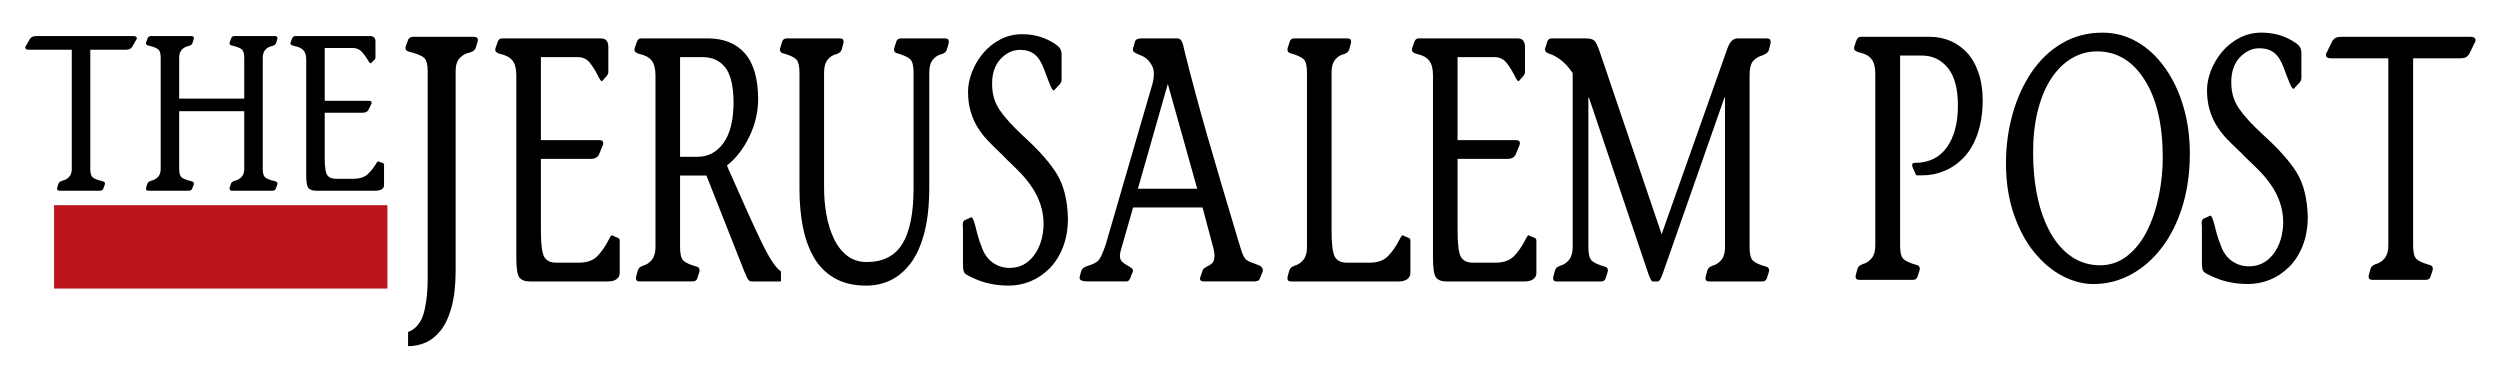
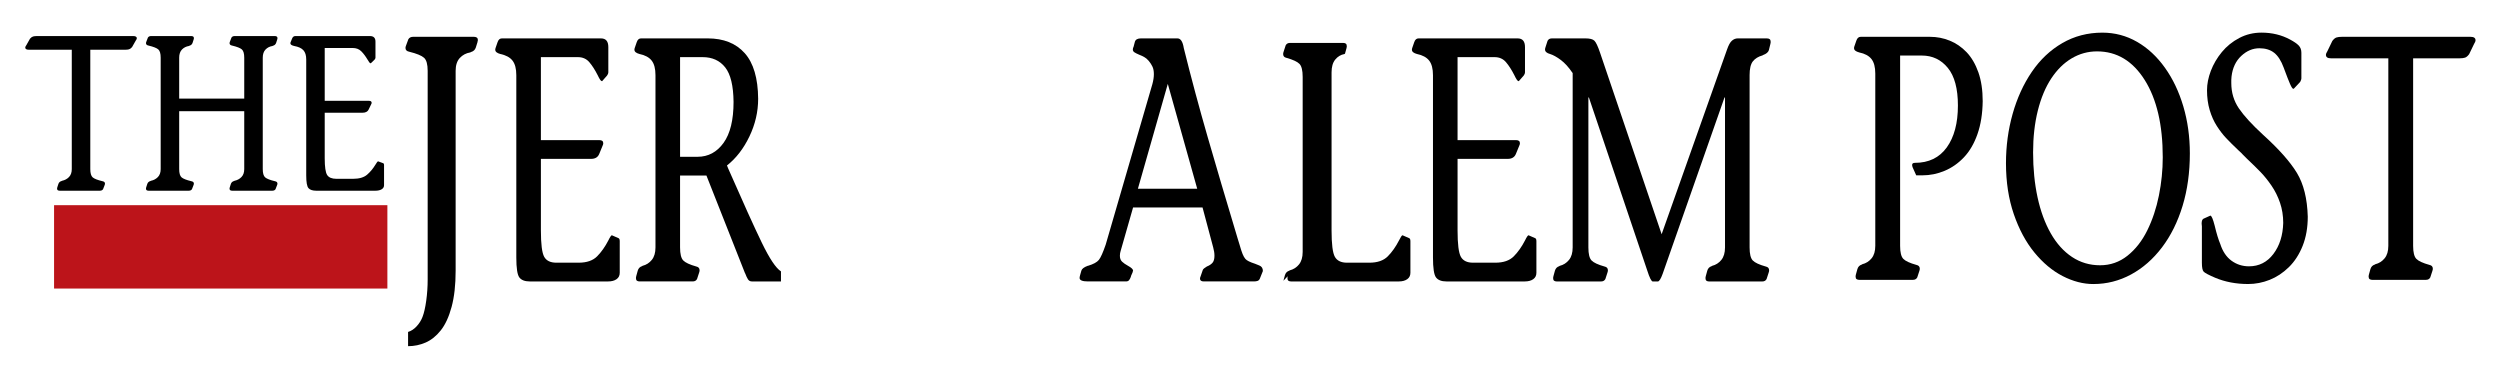
<svg xmlns="http://www.w3.org/2000/svg" width="330px" height="50px" style="shape-rendering:geometricPrecision; text-rendering:geometricPrecision; image-rendering:optimizeQuality; fill-rule:evenodd; clip-rule:evenodd" viewBox="0 0 330 49.998">
  <defs>
    <style type="text/css">
   
    .fil0 {fill:none}
    .fil2 {fill:#BC141A}
    .fil1 {fill:black;fill-rule:nonzero}
   
  </style>
  </defs>
  <g id="Capa_x0020_1">
    <rect class="fil0" x="0.053" y="0.03" width="329.894" height="50.004" />
    <g id="_48208512">
      <path id="_48318696" class="fil1" d="M11.917 6.566l4.558 0c0.235,0 0.419,-0.019 0.554,-0.058 0.133,-0.039 0.268,-0.136 0.403,-0.292l0.478 -0.846c0.1,-0.136 0.151,-0.243 0.151,-0.321 0,-0.194 -0.168,-0.292 -0.503,-0.292l-12.641 0c-0.235,0 -0.419,0.02 -0.554,0.059 -0.133,0.039 -0.268,0.136 -0.403,0.292l-0.478 0.846c-0.1,0.136 -0.151,0.242 -0.151,0.32 0,0.195 0.168,0.292 0.504,0.292l5.64 0 0 15.75c0,0.448 -0.122,0.797 -0.365,1.05 -0.243,0.253 -0.549,0.418 -0.919,0.496l-0.051 0.028c-0.219,0.059 -0.361,0.185 -0.428,0.379l-0.151 0.468c0,0.039 -0.008,0.077 -0.025,0.116 0,0.02 0,0.039 0,0.059 0,0.097 0.033,0.165 0.099,0.204 0.067,0.039 0.152,0.058 0.253,0.058l5.288 0c0.202,0 0.345,-0.069 0.428,-0.204l0.202 -0.524c0.033,-0.078 0.051,-0.146 0.051,-0.204 0,-0.175 -0.11,-0.282 -0.327,-0.321 -0.656,-0.156 -1.088,-0.326 -1.298,-0.51 -0.209,-0.184 -0.314,-0.549 -0.314,-1.094l0 -15.75z" />
      <path id="_483186961" class="fil1" d="M23.652 7.616c0,-0.467 0.123,-0.826 0.365,-1.078 0.244,-0.253 0.552,-0.409 0.92,-0.468l0.05 -0.028c0.219,-0.059 0.361,-0.185 0.429,-0.379l0.151 -0.467c0,-0.039 0.008,-0.078 0.025,-0.117 0,-0.02 0,-0.039 0,-0.059 0,-0.097 -0.033,-0.164 -0.1,-0.203 -0.067,-0.039 -0.151,-0.059 -0.252,-0.059l-5.289 0c-0.201,0 -0.344,0.069 -0.428,0.204l-0.201 0.526c-0.034,0.077 -0.051,0.145 -0.051,0.203 0,0.176 0.11,0.282 0.328,0.321 0.654,0.156 1.087,0.326 1.296,0.51 0.21,0.185 0.315,0.549 0.315,1.094l0 14.7c0,0.448 -0.122,0.797 -0.365,1.05 -0.244,0.253 -0.55,0.418 -0.919,0.496l-0.051 0.028c-0.219,0.059 -0.361,0.185 -0.429,0.379l-0.151 0.468c0,0.039 -0.008,0.077 -0.025,0.116 0,0.02 0,0.039 0,0.059 0,0.097 0.033,0.165 0.1,0.204 0.067,0.039 0.151,0.058 0.252,0.058l5.288 0c0.202,0 0.344,-0.069 0.429,-0.204l0.201 -0.524c0.034,-0.078 0.051,-0.146 0.051,-0.204 0,-0.175 -0.109,-0.282 -0.327,-0.321 -0.654,-0.156 -1.087,-0.326 -1.297,-0.51 -0.21,-0.184 -0.315,-0.549 -0.315,-1.094l0 -7.642 8.587 0 0 7.642c0,0.448 -0.12,0.797 -0.365,1.05 -0.243,0.253 -0.549,0.418 -0.919,0.496l-0.051 0.028c-0.217,0.059 -0.36,0.185 -0.428,0.379l-0.151 0.468c0,0.039 -0.008,0.077 -0.025,0.116 0,0.02 0,0.039 0,0.059 0,0.097 0.033,0.165 0.1,0.204 0.067,0.039 0.151,0.058 0.252,0.058l5.288 0c0.202,0 0.344,-0.069 0.429,-0.204l0.201 -0.524c0.033,-0.078 0.051,-0.146 0.051,-0.204 0,-0.175 -0.109,-0.282 -0.327,-0.321 -0.654,-0.156 -1.087,-0.326 -1.297,-0.51 -0.21,-0.184 -0.315,-0.549 -0.315,-1.094l0 -14.7c0,-0.467 0.123,-0.826 0.365,-1.078 0.243,-0.253 0.549,-0.409 0.92,-0.468l0.05 -0.028c0.219,-0.059 0.361,-0.185 0.429,-0.379l0.15 -0.467c0,-0.039 0.008,-0.078 0.026,-0.117 0,-0.02 0,-0.039 0,-0.059 0,-0.097 -0.033,-0.164 -0.1,-0.203 -0.067,-0.039 -0.151,-0.059 -0.253,-0.059l-5.288 0c-0.201,0 -0.344,0.069 -0.428,0.204l-0.202 0.526c-0.033,0.077 -0.05,0.145 -0.05,0.203 0,0.176 0.11,0.282 0.327,0.321 0.656,0.156 1.087,0.326 1.297,0.51 0.209,0.185 0.314,0.549 0.314,1.094l0 5.396 -8.587 0 0 -5.396z" />
      <path id="_4831869612" class="fil1" d="M42.865 6.333l3.676 0c0.47,0 0.848,0.141 1.133,0.423 0.286,0.281 0.563,0.646 0.831,1.094 0.184,0.331 0.319,0.496 0.403,0.496 0.018,0 0.033,0 0.051,0 0.017,-0.02 0.026,-0.03 0.026,-0.03l0.452 -0.438c0.084,-0.097 0.125,-0.184 0.125,-0.262l0 -2.128c0,-0.487 -0.242,-0.73 -0.73,-0.73l-9.844 0c-0.202,0 -0.344,0.107 -0.429,0.321l-0.201 0.496c0,0.019 -0.009,0.048 -0.026,0.087 0,0.039 0,0.058 0,0.058 0,0.156 0.169,0.273 0.504,0.35 0.554,0.098 0.957,0.282 1.208,0.555 0.252,0.272 0.378,0.68 0.378,1.225l0 15.312c0,0.894 0.1,1.454 0.302,1.677 0.201,0.223 0.546,0.335 1.031,0.335l7.781 0c0.353,0 0.634,-0.064 0.843,-0.19 0.21,-0.126 0.315,-0.306 0.315,-0.539l0 -2.655c0,-0.155 -0.051,-0.242 -0.151,-0.262l-0.63 -0.233c-0.067,0 -0.184,0.145 -0.353,0.437 -0.318,0.526 -0.687,0.967 -1.107,1.328 -0.42,0.359 -1.033,0.54 -1.839,0.54l-2.216 0c-0.587,0 -0.99,-0.165 -1.208,-0.496 -0.219,-0.331 -0.327,-1.07 -0.327,-2.217l0 -6.008 4.985 0c0.403,0 0.672,-0.136 0.807,-0.409l0.351 -0.729c0.034,-0.058 0.052,-0.117 0.052,-0.175 0,-0.175 -0.126,-0.262 -0.379,-0.262l-5.816 0 0 -6.971z" />
      <path id="_48987432" class="fil1" d="M60.144 9.346c0,-0.733 0.183,-1.299 0.55,-1.696 0.369,-0.397 0.83,-0.641 1.389,-0.733l0.076 -0.046c0.331,-0.091 0.546,-0.291 0.647,-0.595l0.229 -0.733c0,-0.061 0.012,-0.123 0.038,-0.183 0,-0.031 0,-0.061 0,-0.092 0,-0.152 -0.051,-0.26 -0.152,-0.321 -0.102,-0.06 -0.228,-0.091 -0.381,-0.091l-7.989 0c-0.304,0 -0.52,0.106 -0.647,0.32l-0.304 0.826c-0.051,0.122 -0.077,0.229 -0.077,0.321 0,0.274 0.165,0.443 0.496,0.503 0.989,0.244 1.642,0.513 1.958,0.803 0.318,0.289 0.476,0.862 0.476,1.718l0 27.546c0,0.947 -0.064,1.879 -0.19,2.796 -0.128,0.917 -0.292,1.635 -0.495,2.154 -0.177,0.458 -0.437,0.872 -0.781,1.238 -0.341,0.366 -0.716,0.611 -1.121,0.733l0 1.879c0.81,0 1.584,-0.161 2.321,-0.482 0.735,-0.32 1.401,-0.855 1.996,-1.604 0.596,-0.749 1.072,-1.78 1.427,-3.093 0.356,-1.315 0.534,-2.903 0.534,-4.767l0 -26.4z" />
      <path id="_49938264" class="fil1" d="M71.399 7.541l4.884 0c0.626,0 1.128,0.222 1.507,0.665 0.378,0.443 0.746,1.016 1.103,1.718 0.246,0.52 0.425,0.78 0.536,0.78 0.022,0 0.045,0 0.067,0 0.022,-0.031 0.032,-0.046 0.032,-0.046l0.604 -0.687c0.111,-0.152 0.167,-0.291 0.167,-0.412l0 -3.346c0,-0.764 -0.322,-1.146 -0.97,-1.146l-13.084 0c-0.267,0 -0.457,0.168 -0.568,0.504l-0.268 0.778c0,0.031 -0.012,0.077 -0.033,0.138 0,0.061 0,0.091 0,0.091 0,0.244 0.222,0.429 0.669,0.55 0.736,0.152 1.272,0.443 1.606,0.87 0.334,0.429 0.502,1.07 0.502,1.925l0 24.063c0,1.406 0.135,2.284 0.402,2.636 0.268,0.351 0.725,0.527 1.372,0.527l10.339 0c0.468,0 0.842,-0.099 1.121,-0.298 0.28,-0.198 0.418,-0.482 0.418,-0.848l0 -4.17c0,-0.244 -0.066,-0.383 -0.201,-0.413l-0.836 -0.366c-0.089,0 -0.246,0.229 -0.469,0.687 -0.424,0.824 -0.914,1.52 -1.472,2.086 -0.557,0.565 -1.371,0.847 -2.443,0.847l-2.944 0c-0.782,0 -1.317,-0.259 -1.606,-0.778 -0.291,-0.52 -0.435,-1.681 -0.435,-3.483l0 -9.443 6.625 0c0.535,0 0.892,-0.214 1.07,-0.641l0.469 -1.146c0.045,-0.092 0.067,-0.183 0.067,-0.275 0,-0.275 -0.168,-0.412 -0.502,-0.412l-7.729 0 0 -10.955z" />
      <path id="_499382641" class="fil1" d="M89.769 7.541l2.979 0c1.272,0 2.264,0.451 2.979,1.352 0.713,0.901 1.082,2.421 1.103,4.56 0,2.383 -0.441,4.187 -1.32,5.408 -0.881,1.222 -2.026,1.834 -3.431,1.834l-2.309 0 0 -13.155zm13.318 28.28c-0.669,-0.429 -1.511,-1.689 -2.526,-3.782 -1.015,-2.093 -2.492,-5.355 -4.434,-9.785l-0.167 -0.412c1.204,-0.947 2.191,-2.223 2.961,-3.828 0.77,-1.604 1.155,-3.261 1.155,-4.972 -0.022,-2.719 -0.614,-4.728 -1.774,-6.027 -1.16,-1.298 -2.789,-1.948 -4.885,-1.948l-8.802 0c-0.267,0 -0.457,0.168 -0.568,0.504l-0.268 0.778c0,0.031 -0.011,0.077 -0.033,0.138 0,0.061 0,0.091 0,0.091 0,0.244 0.223,0.429 0.669,0.55 0.737,0.152 1.272,0.443 1.606,0.87 0.335,0.429 0.502,1.07 0.502,1.925l0 22.734c0,0.703 -0.161,1.253 -0.485,1.65 -0.324,0.397 -0.73,0.657 -1.221,0.78l-0.066 0.046c-0.291,0.091 -0.48,0.289 -0.569,0.595l-0.201 0.733c0,0.061 -0.011,0.122 -0.033,0.183 0,0.031 0,0.061 0,0.092 0,0.152 0.045,0.26 0.133,0.32 0.09,0.061 0.201,0.092 0.334,0.092l7.028 0c0.268,0 0.457,-0.107 0.568,-0.321l0.269 -0.824c0.045,-0.123 0.066,-0.229 0.066,-0.321 0,-0.275 -0.145,-0.443 -0.435,-0.504 -0.87,-0.244 -1.444,-0.511 -1.724,-0.802 -0.278,-0.291 -0.418,-0.863 -0.418,-1.718l0 -9.488 3.481 0 5.087 12.88 0.032 0.045c0.112,0.306 0.23,0.559 0.352,0.757 0.123,0.198 0.296,0.298 0.519,0.298l3.848 0 0 -1.329z" />
-       <path id="_4993826412" class="fil1" d="M108.777 9.559c0,-0.733 0.161,-1.299 0.484,-1.696 0.324,-0.397 0.731,-0.641 1.221,-0.733l0.067 -0.046c0.291,-0.091 0.48,-0.291 0.568,-0.595l0.202 -0.733c0,-0.061 0.011,-0.123 0.033,-0.183 0,-0.031 0,-0.061 0,-0.092 0,-0.152 -0.045,-0.26 -0.135,-0.321 -0.089,-0.06 -0.2,-0.091 -0.334,-0.091l-7.028 0c-0.267,0 -0.456,0.106 -0.568,0.32l-0.268 0.826c-0.045,0.122 -0.067,0.229 -0.067,0.321 0,0.274 0.146,0.443 0.436,0.503 0.87,0.244 1.444,0.513 1.723,0.803 0.279,0.289 0.418,0.862 0.418,1.718l0 15.354c0,1.833 0.151,3.514 0.451,5.041 0.302,1.528 0.787,2.872 1.456,4.033 0.669,1.161 1.579,2.07 2.727,2.727 1.148,0.658 2.538,0.986 4.166,0.986 1.139,0 2.198,-0.229 3.18,-0.687 0.981,-0.458 1.863,-1.192 2.643,-2.2 0.781,-1.009 1.395,-2.346 1.84,-4.011 0.446,-1.665 0.67,-3.674 0.67,-6.027l0 -15.216c0,-0.733 0.162,-1.299 0.485,-1.696 0.324,-0.397 0.73,-0.641 1.221,-0.733l0.066 -0.046c0.291,-0.091 0.48,-0.291 0.569,-0.595l0.201 -0.733c0,-0.061 0.011,-0.123 0.033,-0.183 0,-0.031 0,-0.061 0,-0.092 0,-0.152 -0.045,-0.26 -0.133,-0.321 -0.09,-0.06 -0.201,-0.091 -0.334,-0.091l-5.856 0c-0.268,0 -0.458,0.106 -0.569,0.32l-0.267 0.826c-0.045,0.122 -0.067,0.229 -0.067,0.321 0,0.274 0.144,0.443 0.435,0.503 0.87,0.244 1.444,0.513 1.723,0.803 0.279,0.289 0.418,0.862 0.418,1.718l0 15.308c0,3.269 -0.49,5.706 -1.472,7.311 -0.983,1.604 -2.555,2.406 -4.718,2.406 -1.004,0 -1.869,-0.282 -2.593,-0.848 -0.725,-0.566 -1.311,-1.329 -1.757,-2.291 -0.446,-0.963 -0.77,-2.017 -0.971,-3.163 -0.201,-1.146 -0.3,-2.315 -0.3,-3.507l0 -15.216z" />
-       <path id="_49938264123" class="fil1" d="M139.93 11.07c0.022,-0.03 0.045,-0.06 0.067,-0.091 0.089,-0.183 0.133,-0.321 0.133,-0.412l0 -3.392c0,-0.397 -0.117,-0.718 -0.351,-0.963 -0.235,-0.244 -0.608,-0.504 -1.121,-0.78 -1.116,-0.611 -2.366,-0.917 -3.749,-0.917 -1.049,0 -2.018,0.237 -2.911,0.711 -0.892,0.474 -1.65,1.091 -2.275,1.856 -0.625,0.764 -1.104,1.59 -1.439,2.476 -0.334,0.886 -0.502,1.741 -0.502,2.567 0,0.947 0.116,1.818 0.351,2.613 0.235,0.795 0.547,1.498 0.938,2.108 0.39,0.611 0.791,1.139 1.205,1.581 0.412,0.443 0.953,0.985 1.623,1.626 0.334,0.306 0.535,0.504 0.601,0.596 0.067,0.061 0.235,0.229 0.502,0.504 0.737,0.703 1.339,1.298 1.807,1.787 0.469,0.489 0.937,1.077 1.406,1.765 0.469,0.687 0.842,1.444 1.121,2.269 0.279,0.826 0.418,1.711 0.418,2.659 -0.044,1.65 -0.474,3.018 -1.287,4.102 -0.815,1.084 -1.88,1.628 -3.196,1.628 -0.848,0 -1.606,-0.244 -2.276,-0.733 -0.669,-0.489 -1.16,-1.222 -1.473,-2.2 -0.244,-0.581 -0.49,-1.39 -0.735,-2.43 -0.223,-0.886 -0.413,-1.329 -0.569,-1.329l-0.904 0.412c-0.156,0.092 -0.234,0.306 -0.234,0.641 0,0.092 0.011,0.215 0.033,0.367 0,0.183 0,0.306 0,0.366l0 4.447c0,0.611 0.078,1 0.234,1.168 0.156,0.168 0.658,0.436 1.506,0.802 1.294,0.55 2.733,0.826 4.317,0.826 0.959,0 1.896,-0.184 2.811,-0.55 0.914,-0.366 1.752,-0.925 2.509,-1.672 0.759,-0.749 1.362,-1.689 1.807,-2.819 0.446,-1.13 0.67,-2.414 0.67,-3.85 -0.066,-2.383 -0.541,-4.307 -1.422,-5.774 -0.881,-1.467 -2.359,-3.148 -4.434,-5.042 -1.45,-1.344 -2.504,-2.505 -3.162,-3.483 -0.658,-0.978 -0.987,-2.093 -0.987,-3.346 0,-0.122 0,-0.26 0,-0.412 0.022,-0.214 0.033,-0.367 0.033,-0.458 0.135,-1.131 0.559,-2.033 1.272,-2.705 0.713,-0.672 1.506,-1.009 2.376,-1.009 0.78,0 1.422,0.2 1.923,0.596 0.502,0.397 0.92,1.054 1.256,1.971 0.067,0.152 0.112,0.274 0.135,0.366 0.267,0.733 0.495,1.322 0.685,1.765 0.19,0.443 0.34,0.665 0.452,0.665 0.022,0 0.033,-0.015 0.033,-0.046 0.022,0 0.034,0 0.034,0l0.769 -0.826z" />
      <path id="_499382641234" class="fil1" d="M150.202 24.913l3.948 -13.842 3.882 13.842 -7.831 0zm16.498 10.863c0,-0.367 -0.157,-0.612 -0.469,-0.733 -0.246,-0.092 -0.436,-0.168 -0.569,-0.229 -0.669,-0.214 -1.093,-0.428 -1.272,-0.641 -0.133,-0.154 -0.255,-0.367 -0.367,-0.643 -0.112,-0.275 -0.246,-0.687 -0.402,-1.237 -0.067,-0.184 -0.156,-0.474 -0.268,-0.872 -1.517,-5.041 -2.832,-9.495 -3.948,-13.361 -1.115,-3.865 -2.164,-7.768 -3.144,-11.711 -0.135,-0.855 -0.413,-1.283 -0.837,-1.283l-4.819 0c-0.446,0 -0.715,0.152 -0.803,0.458l-0.167 0.641c-0.067,0.123 -0.1,0.244 -0.1,0.367 0,0.152 0.066,0.274 0.2,0.366 0.135,0.092 0.346,0.198 0.637,0.321 0.557,0.214 0.937,0.443 1.137,0.687l0.133 0.137c0.201,0.244 0.364,0.497 0.485,0.756 0.123,0.26 0.184,0.588 0.184,0.986 0,0.397 -0.066,0.84 -0.201,1.329l-6.157 21.176c-0.357,1.038 -0.658,1.71 -0.902,2.016 -0.247,0.306 -0.725,0.566 -1.44,0.78l-0.033 0c-0.491,0.183 -0.77,0.397 -0.837,0.641l-0.167 0.595c-0.045,0.154 -0.067,0.275 -0.067,0.367 0,0.306 0.369,0.458 1.104,0.458l5.02 0c0.178,0 0.312,-0.053 0.4,-0.161 0.09,-0.106 0.168,-0.252 0.235,-0.435 0.022,-0.092 0.033,-0.138 0.033,-0.138l0.201 -0.458c0,-0.031 0.012,-0.077 0.034,-0.137 0.021,-0.031 0.033,-0.061 0.033,-0.092 0,-0.183 -0.223,-0.397 -0.67,-0.641 -0.334,-0.183 -0.596,-0.367 -0.787,-0.55 -0.189,-0.183 -0.285,-0.443 -0.285,-0.78 0,-0.214 0.034,-0.428 0.102,-0.641l1.639 -5.73 9.169 0 1.406 5.271c0.111,0.397 0.167,0.764 0.167,1.1 0,0.429 -0.089,0.742 -0.267,0.94 -0.178,0.198 -0.424,0.359 -0.737,0.481 -0.312,0.184 -0.49,0.337 -0.535,0.458l-0.301 0.872c-0.045,0.091 -0.067,0.183 -0.067,0.275 0,0.244 0.168,0.366 0.502,0.366l6.626 0c0.178,0 0.334,-0.022 0.469,-0.069 0.133,-0.046 0.234,-0.145 0.3,-0.298l0.403 -1.009z" />
-       <path id="_4993826412345" class="fil1" d="M169.978 36.463c0,0.061 -0.011,0.122 -0.033,0.183 0,0.031 0,0.061 0,0.092 0,0.152 0.044,0.26 0.133,0.32 0.089,0.061 0.201,0.092 0.335,0.092l14.222 0c0.468,0 0.841,-0.099 1.121,-0.298 0.279,-0.198 0.418,-0.482 0.418,-0.848l0 -4.17c0,-0.244 -0.067,-0.383 -0.201,-0.413l-0.836 -0.366c-0.09,0 -0.246,0.229 -0.47,0.687 -0.423,0.824 -0.913,1.52 -1.472,2.086 -0.557,0.565 -1.371,0.847 -2.443,0.847l-2.944 0c-0.781,0 -1.316,-0.259 -1.606,-0.778 -0.291,-0.52 -0.435,-1.681 -0.435,-3.483l0 -20.855c0,-0.733 0.161,-1.299 0.485,-1.696 0.322,-0.397 0.73,-0.641 1.22,-0.733l0.067 -0.046c0.291,-0.091 0.48,-0.291 0.568,-0.595l0.202 -0.733c0,-0.061 0.011,-0.123 0.033,-0.183 0,-0.031 0,-0.061 0,-0.092 0,-0.152 -0.045,-0.26 -0.133,-0.321 -0.09,-0.06 -0.201,-0.091 -0.334,-0.091l-7.028 0c-0.268,0 -0.457,0.106 -0.569,0.32l-0.268 0.826c-0.044,0.122 -0.066,0.229 -0.066,0.321 0,0.274 0.145,0.443 0.435,0.503 0.87,0.244 1.444,0.513 1.724,0.803 0.278,0.289 0.418,0.862 0.418,1.718l0 23.1c0,0.703 -0.163,1.253 -0.485,1.65 -0.324,0.397 -0.731,0.657 -1.221,0.78l-0.067 0.046c-0.289,0.091 -0.48,0.289 -0.569,0.595l-0.201 0.733z" />
+       <path id="_4993826412345" class="fil1" d="M169.978 36.463c0,0.061 -0.011,0.122 -0.033,0.183 0,0.031 0,0.061 0,0.092 0,0.152 0.044,0.26 0.133,0.32 0.089,0.061 0.201,0.092 0.335,0.092l14.222 0c0.468,0 0.841,-0.099 1.121,-0.298 0.279,-0.198 0.418,-0.482 0.418,-0.848l0 -4.17c0,-0.244 -0.067,-0.383 -0.201,-0.413l-0.836 -0.366c-0.09,0 -0.246,0.229 -0.47,0.687 -0.423,0.824 -0.913,1.52 -1.472,2.086 -0.557,0.565 -1.371,0.847 -2.443,0.847l-2.944 0c-0.781,0 -1.316,-0.259 -1.606,-0.778 -0.291,-0.52 -0.435,-1.681 -0.435,-3.483l0 -20.855c0,-0.733 0.161,-1.299 0.485,-1.696 0.322,-0.397 0.73,-0.641 1.22,-0.733l0.067 -0.046l0.202 -0.733c0,-0.061 0.011,-0.123 0.033,-0.183 0,-0.031 0,-0.061 0,-0.092 0,-0.152 -0.045,-0.26 -0.133,-0.321 -0.09,-0.06 -0.201,-0.091 -0.334,-0.091l-7.028 0c-0.268,0 -0.457,0.106 -0.569,0.32l-0.268 0.826c-0.044,0.122 -0.066,0.229 -0.066,0.321 0,0.274 0.145,0.443 0.435,0.503 0.87,0.244 1.444,0.513 1.724,0.803 0.278,0.289 0.418,0.862 0.418,1.718l0 23.1c0,0.703 -0.163,1.253 -0.485,1.65 -0.324,0.397 -0.731,0.657 -1.221,0.78l-0.067 0.046c-0.289,0.091 -0.48,0.289 -0.569,0.595l-0.201 0.733z" />
      <path id="_49938264123456" class="fil1" d="M192.399 7.541l4.884 0c0.626,0 1.128,0.222 1.507,0.665 0.378,0.443 0.746,1.016 1.103,1.718 0.246,0.52 0.425,0.78 0.536,0.78 0.022,0 0.045,0 0.067,0 0.022,-0.031 0.032,-0.046 0.032,-0.046l0.604 -0.687c0.111,-0.152 0.167,-0.291 0.167,-0.412l0 -3.346c0,-0.764 -0.322,-1.146 -0.97,-1.146l-13.084 0c-0.267,0 -0.457,0.168 -0.568,0.504l-0.268 0.778c0,0.031 -0.012,0.077 -0.033,0.138 0,0.061 0,0.091 0,0.091 0,0.244 0.222,0.429 0.669,0.55 0.736,0.152 1.272,0.443 1.606,0.87 0.334,0.429 0.502,1.07 0.502,1.925l0 24.063c0,1.406 0.135,2.284 0.402,2.636 0.268,0.351 0.725,0.527 1.372,0.527l10.339 0c0.468,0 0.842,-0.099 1.121,-0.298 0.28,-0.198 0.418,-0.482 0.418,-0.848l0 -4.17c0,-0.244 -0.066,-0.383 -0.201,-0.413l-0.836 -0.366c-0.089,0 -0.246,0.229 -0.469,0.687 -0.424,0.824 -0.914,1.52 -1.472,2.086 -0.557,0.565 -1.371,0.847 -2.443,0.847l-2.944 0c-0.782,0 -1.317,-0.259 -1.606,-0.778 -0.291,-0.52 -0.435,-1.681 -0.435,-3.483l0 -9.443 6.625 0c0.535,0 0.892,-0.214 1.07,-0.641l0.469 -1.146c0.045,-0.092 0.067,-0.183 0.067,-0.275 0,-0.275 -0.168,-0.412 -0.502,-0.412l-7.729 0 0 -10.955z" />
      <path id="_499382641234567" class="fil1" d="M230.946 9.925c0,-0.855 0.145,-1.467 0.436,-1.833 0.289,-0.366 0.713,-0.626 1.271,-0.78l0.067 -0.046c0.424,-0.152 0.68,-0.366 0.77,-0.641l0.2 -0.824c0,-0.061 0.012,-0.123 0.034,-0.184 0,-0.06 0,-0.106 0,-0.137 0,-0.275 -0.168,-0.412 -0.502,-0.412l-3.849 0c-0.267,0 -0.517,0.099 -0.752,0.298 -0.234,0.198 -0.451,0.588 -0.652,1.169l-8.633 24.383 -8.132 -23.971c-0.289,-0.856 -0.541,-1.383 -0.752,-1.581 -0.213,-0.198 -0.598,-0.298 -1.155,-0.298l-4.45 0c-0.268,0 -0.458,0.106 -0.569,0.32l-0.267 0.826c-0.045,0.122 -0.067,0.229 -0.067,0.321 0,0.274 0.223,0.474 0.67,0.595 0.402,0.123 0.869,0.381 1.406,0.78 0.535,0.397 1.059,0.978 1.572,1.741l0 23.009c0,0.703 -0.162,1.253 -0.485,1.65 -0.324,0.397 -0.73,0.657 -1.221,0.78l-0.067 0.046c-0.289,0.091 -0.478,0.289 -0.568,0.595l-0.201 0.733c0,0.061 -0.011,0.122 -0.033,0.183 0,0.031 0,0.061 0,0.092 0,0.152 0.044,0.26 0.133,0.32 0.089,0.061 0.201,0.092 0.334,0.092l5.856 0c0.267,0 0.457,-0.107 0.569,-0.321l0.267 -0.824c0.045,-0.123 0.067,-0.229 0.067,-0.321 0,-0.275 -0.144,-0.443 -0.435,-0.504 -0.87,-0.244 -1.444,-0.511 -1.723,-0.802 -0.28,-0.291 -0.418,-0.863 -0.418,-1.718l0 -19.8 0.066 0 7.697 22.825c0.312,0.978 0.557,1.467 0.735,1.467l0.671 0c0.178,0 0.39,-0.337 0.635,-1.009l8.165 -23.283 0.066 0 0 19.8c0,0.703 -0.161,1.253 -0.485,1.65 -0.324,0.397 -0.73,0.657 -1.221,0.78l-0.067 0.046c-0.289,0.091 -0.48,0.289 -0.568,0.595l-0.201 0.733c0,0.061 -0.011,0.122 -0.033,0.183 0,0.031 0,0.061 0,0.092 0,0.152 0.045,0.26 0.133,0.32 0.09,0.061 0.201,0.092 0.334,0.092l7.028 0c0.268,0 0.457,-0.107 0.568,-0.321l0.268 -0.824c0.045,-0.123 0.067,-0.229 0.067,-0.321 0,-0.275 -0.145,-0.443 -0.435,-0.504 -0.87,-0.244 -1.444,-0.511 -1.724,-0.802 -0.279,-0.291 -0.418,-0.863 -0.418,-1.718l0 -22.734z" />
      <path id="_49326768" class="fil1" d="M250.817 7.331l2.869 0c1.395,0 2.537,0.543 3.426,1.628 0.888,1.084 1.333,2.743 1.333,4.972 0,2.323 -0.49,4.163 -1.468,5.524 -0.98,1.359 -2.381,2.039 -4.204,2.039 -0.247,0 -0.371,0.092 -0.371,0.275 0,0.092 0.022,0.198 0.067,0.321l0.472 1.054c0.09,0 0.224,0 0.405,0 0.18,0 0.314,0 0.405,0 1.012,0 1.991,-0.198 2.937,-0.595 0.945,-0.397 1.794,-0.985 2.548,-1.78 0.755,-0.795 1.351,-1.818 1.789,-3.064 0.439,-1.252 0.67,-2.696 0.692,-4.346 0,-1.459 -0.191,-2.734 -0.574,-3.82 -0.381,-1.076 -0.9,-1.963 -1.553,-2.65 -0.652,-0.679 -1.395,-1.192 -2.228,-1.527 -0.833,-0.337 -1.698,-0.504 -2.6,-0.504l-9.148 0c-0.27,0 -0.462,0.168 -0.574,0.504l-0.27 0.778c0,0.031 -0.011,0.077 -0.033,0.138 0,0.061 0,0.091 0,0.091 0,0.244 0.224,0.429 0.676,0.55 0.743,0.152 1.282,0.443 1.619,0.87 0.339,0.429 0.507,1.07 0.507,1.925l0 22.734c0,0.703 -0.163,1.253 -0.489,1.65 -0.326,0.397 -0.737,0.657 -1.233,0.78l-0.067 0.046c-0.292,0.091 -0.483,0.289 -0.574,0.595l-0.202 0.733c0,0.061 -0.012,0.122 -0.033,0.183 0,0.031 0,0.061 0,0.092 0,0.152 0.044,0.26 0.135,0.32 0.09,0.061 0.202,0.092 0.338,0.092l7.088 0c0.27,0 0.462,-0.107 0.575,-0.321l0.269 -0.824c0.045,-0.123 0.067,-0.229 0.067,-0.321 0,-0.275 -0.145,-0.443 -0.439,-0.504 -0.878,-0.244 -1.456,-0.511 -1.737,-0.802 -0.282,-0.291 -0.422,-0.863 -0.422,-1.718l0 -25.117z" />
      <path id="_493267681" class="fil1" d="M276.335 37.491c1.756,0 3.41,-0.42 4.963,-1.26 1.553,-0.841 2.914,-2.033 4.084,-3.575 1.17,-1.544 2.076,-3.37 2.718,-5.478 0.641,-2.108 0.961,-4.415 0.961,-6.92 0,-2.2 -0.287,-4.271 -0.86,-6.211 -0.574,-1.939 -1.384,-3.644 -2.431,-5.109 -1.046,-1.467 -2.272,-2.606 -3.679,-3.416 -1.407,-0.809 -2.932,-1.214 -4.574,-1.214 -1.936,0 -3.697,0.458 -5.283,1.375 -1.586,0.917 -2.932,2.185 -4.035,3.804 -1.102,1.619 -1.946,3.469 -2.531,5.546 -0.585,2.078 -0.878,4.247 -0.878,6.508 0,2.476 0.343,4.714 1.029,6.715 0.687,2.002 1.593,3.69 2.718,5.065 1.126,1.376 2.369,2.414 3.73,3.117 1.362,0.703 2.718,1.055 4.068,1.055zm0.878 -2.476c-1.372,0 -2.61,-0.366 -3.712,-1.1 -1.103,-0.733 -2.037,-1.773 -2.802,-3.117 -0.765,-1.344 -1.345,-2.926 -1.74,-4.743 -0.393,-1.819 -0.591,-3.797 -0.591,-5.936 0,-2.016 0.208,-3.857 0.625,-5.523 0.417,-1.665 1.007,-3.078 1.772,-4.239 0.767,-1.162 1.667,-2.048 2.701,-2.659 1.036,-0.612 2.148,-0.917 3.343,-0.917 2.61,0 4.709,1.26 6.295,3.781 1.586,2.52 2.38,5.921 2.38,10.198 0,1.681 -0.169,3.361 -0.507,5.042 -0.337,1.681 -0.849,3.216 -1.535,4.606 -0.686,1.39 -1.559,2.506 -2.616,3.346 -1.057,0.84 -2.262,1.26 -3.613,1.26z" />
      <path id="_4932676812" class="fil1" d="M303.579 10.86c0.022,-0.03 0.045,-0.06 0.067,-0.091 0.09,-0.183 0.136,-0.321 0.136,-0.412l0 -3.392c0,-0.397 -0.119,-0.718 -0.354,-0.963 -0.236,-0.244 -0.613,-0.504 -1.131,-0.78 -1.126,-0.611 -2.386,-0.917 -3.781,-0.917 -1.058,0 -2.036,0.237 -2.937,0.711 -0.9,0.474 -1.664,1.091 -2.295,1.856 -0.63,0.764 -1.114,1.59 -1.452,2.476 -0.338,0.886 -0.506,1.741 -0.506,2.567 0,0.947 0.117,1.818 0.353,2.613 0.237,0.795 0.552,1.498 0.946,2.108 0.393,0.611 0.798,1.139 1.215,1.581 0.416,0.443 0.961,0.985 1.637,1.626 0.338,0.306 0.54,0.504 0.607,0.596 0.067,0.061 0.236,0.229 0.507,0.504 0.743,0.703 1.35,1.298 1.822,1.787 0.472,0.489 0.945,1.077 1.419,1.765 0.472,0.687 0.849,1.444 1.13,2.269 0.281,0.826 0.423,1.711 0.423,2.659 -0.046,1.65 -0.48,3.018 -1.3,4.102 -0.822,1.084 -1.896,1.628 -3.223,1.628 -0.855,0 -1.62,-0.244 -2.296,-0.733 -0.674,-0.489 -1.17,-1.222 -1.486,-2.2 -0.247,-0.581 -0.495,-1.39 -0.742,-2.43 -0.226,-0.886 -0.417,-1.329 -0.574,-1.329l-0.912 0.412c-0.157,0.092 -0.236,0.306 -0.236,0.641 0,0.092 0.012,0.215 0.033,0.367 0,0.183 0,0.306 0,0.366l0 4.447c0,0.611 0.079,1 0.237,1.168 0.157,0.168 0.664,0.436 1.519,0.802 1.305,0.55 2.757,0.826 4.355,0.826 0.967,0 1.912,-0.184 2.836,-0.55 0.922,-0.366 1.766,-0.925 2.531,-1.672 0.765,-0.749 1.374,-1.689 1.824,-2.819 0.449,-1.13 0.674,-2.414 0.674,-3.85 -0.067,-2.383 -0.546,-4.307 -1.434,-5.774 -0.889,-1.467 -2.381,-3.148 -4.474,-5.042 -1.462,-1.344 -2.525,-2.505 -3.189,-3.483 -0.664,-0.978 -0.997,-2.093 -0.997,-3.346 0,-0.122 0,-0.26 0,-0.412 0.024,-0.214 0.034,-0.367 0.034,-0.458 0.135,-1.131 0.563,-2.033 1.283,-2.705 0.72,-0.672 1.519,-1.009 2.398,-1.009 0.787,0 1.434,0.2 1.941,0.596 0.506,0.397 0.928,1.054 1.265,1.971 0.069,0.152 0.113,0.274 0.136,0.366 0.269,0.733 0.501,1.322 0.692,1.765 0.191,0.443 0.344,0.665 0.456,0.665 0.022,0 0.033,-0.015 0.033,-0.046 0.024,0 0.034,0 0.034,0l0.776 -0.826z" />
      <path id="_49326768123" class="fil1" d="M318.533 7.698l6.111 0c0.314,0 0.562,-0.031 0.743,-0.092 0.18,-0.061 0.359,-0.214 0.54,-0.458l0.641 -1.329c0.135,-0.214 0.202,-0.383 0.202,-0.504 0,-0.306 -0.224,-0.458 -0.674,-0.458l-16.947 0c-0.315,0 -0.563,0.031 -0.743,0.091 -0.181,0.061 -0.36,0.215 -0.54,0.458l-0.641 1.33c-0.135,0.214 -0.203,0.381 -0.203,0.504 0,0.305 0.226,0.458 0.676,0.458l7.561 0 0 24.75c0,0.703 -0.163,1.253 -0.49,1.65 -0.326,0.397 -0.736,0.657 -1.231,0.78l-0.069 0.046c-0.292,0.091 -0.483,0.289 -0.574,0.595l-0.202 0.733c0,0.061 -0.011,0.122 -0.034,0.183 0,0.031 0,0.061 0,0.092 0,0.152 0.046,0.26 0.136,0.32 0.09,0.061 0.202,0.092 0.337,0.092l7.089 0c0.27,0 0.462,-0.107 0.574,-0.321l0.27 -0.824c0.045,-0.123 0.067,-0.229 0.067,-0.321 0,-0.275 -0.146,-0.443 -0.438,-0.504 -0.878,-0.244 -1.457,-0.511 -1.739,-0.802 -0.281,-0.291 -0.423,-0.863 -0.423,-1.718l0 -24.75z" />
      <rect id="_46581040" class="fil2" x="7.137" y="27.083" width="43.998" height="11.004" />
    </g>
  </g>
</svg>